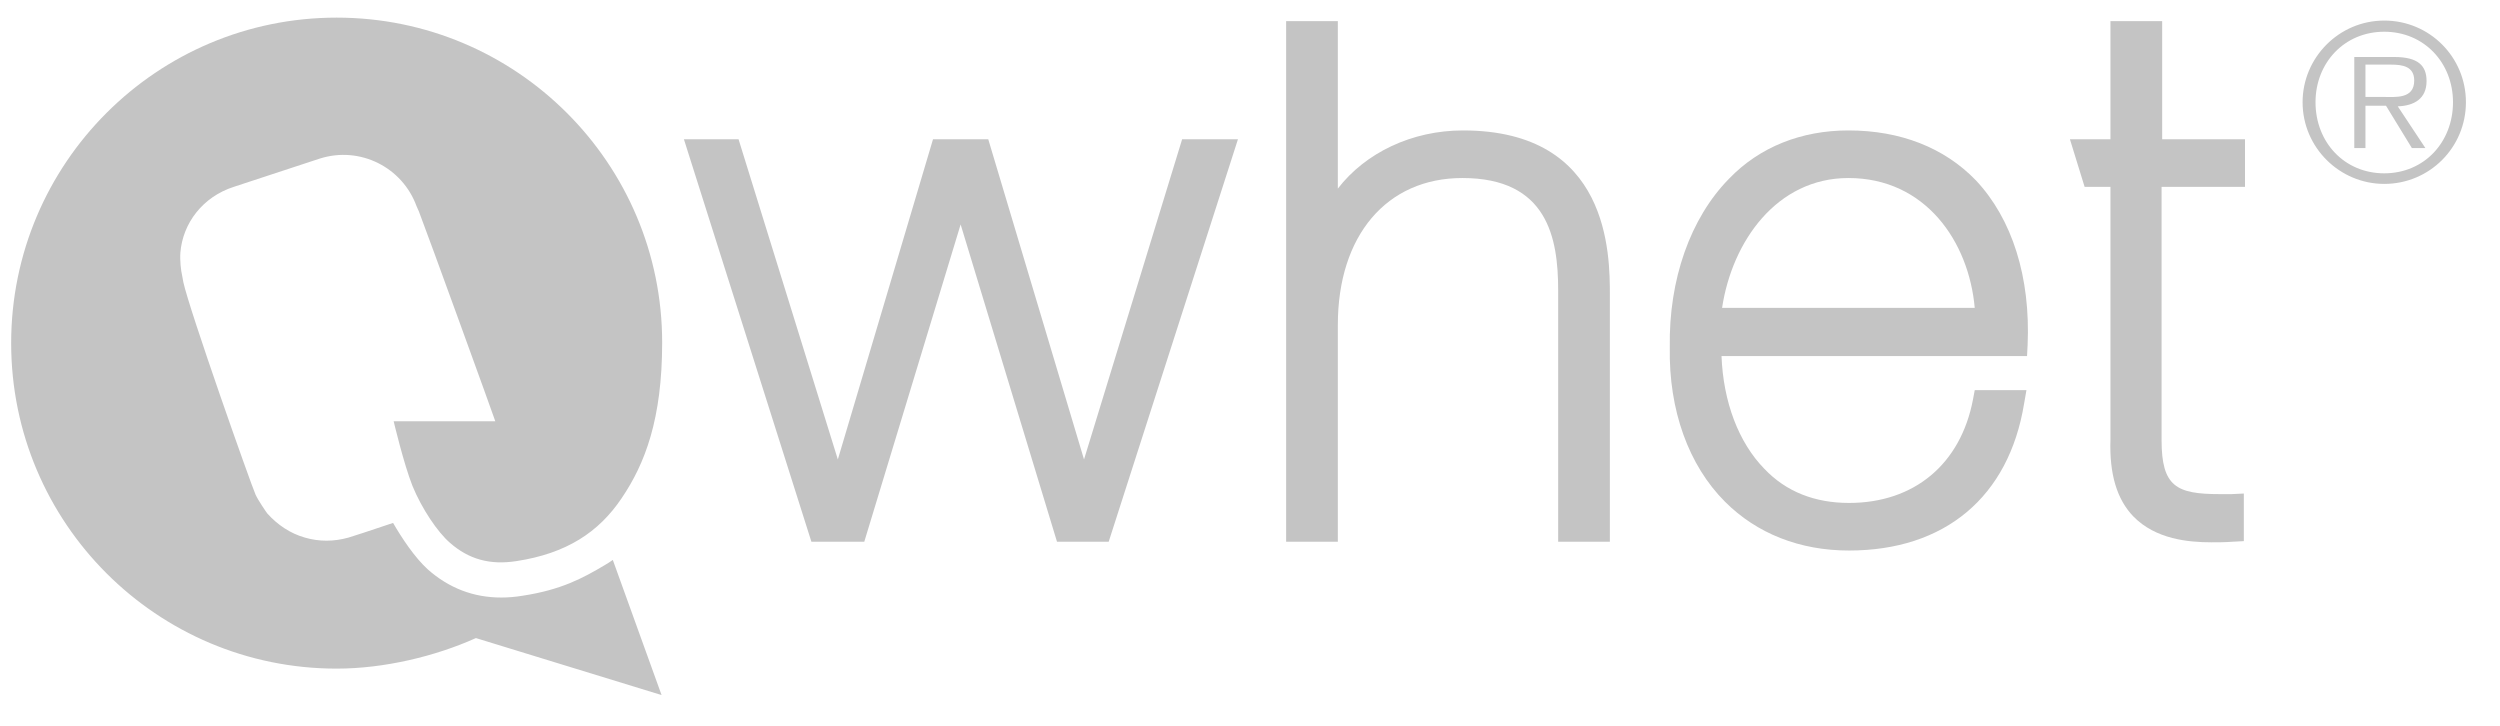
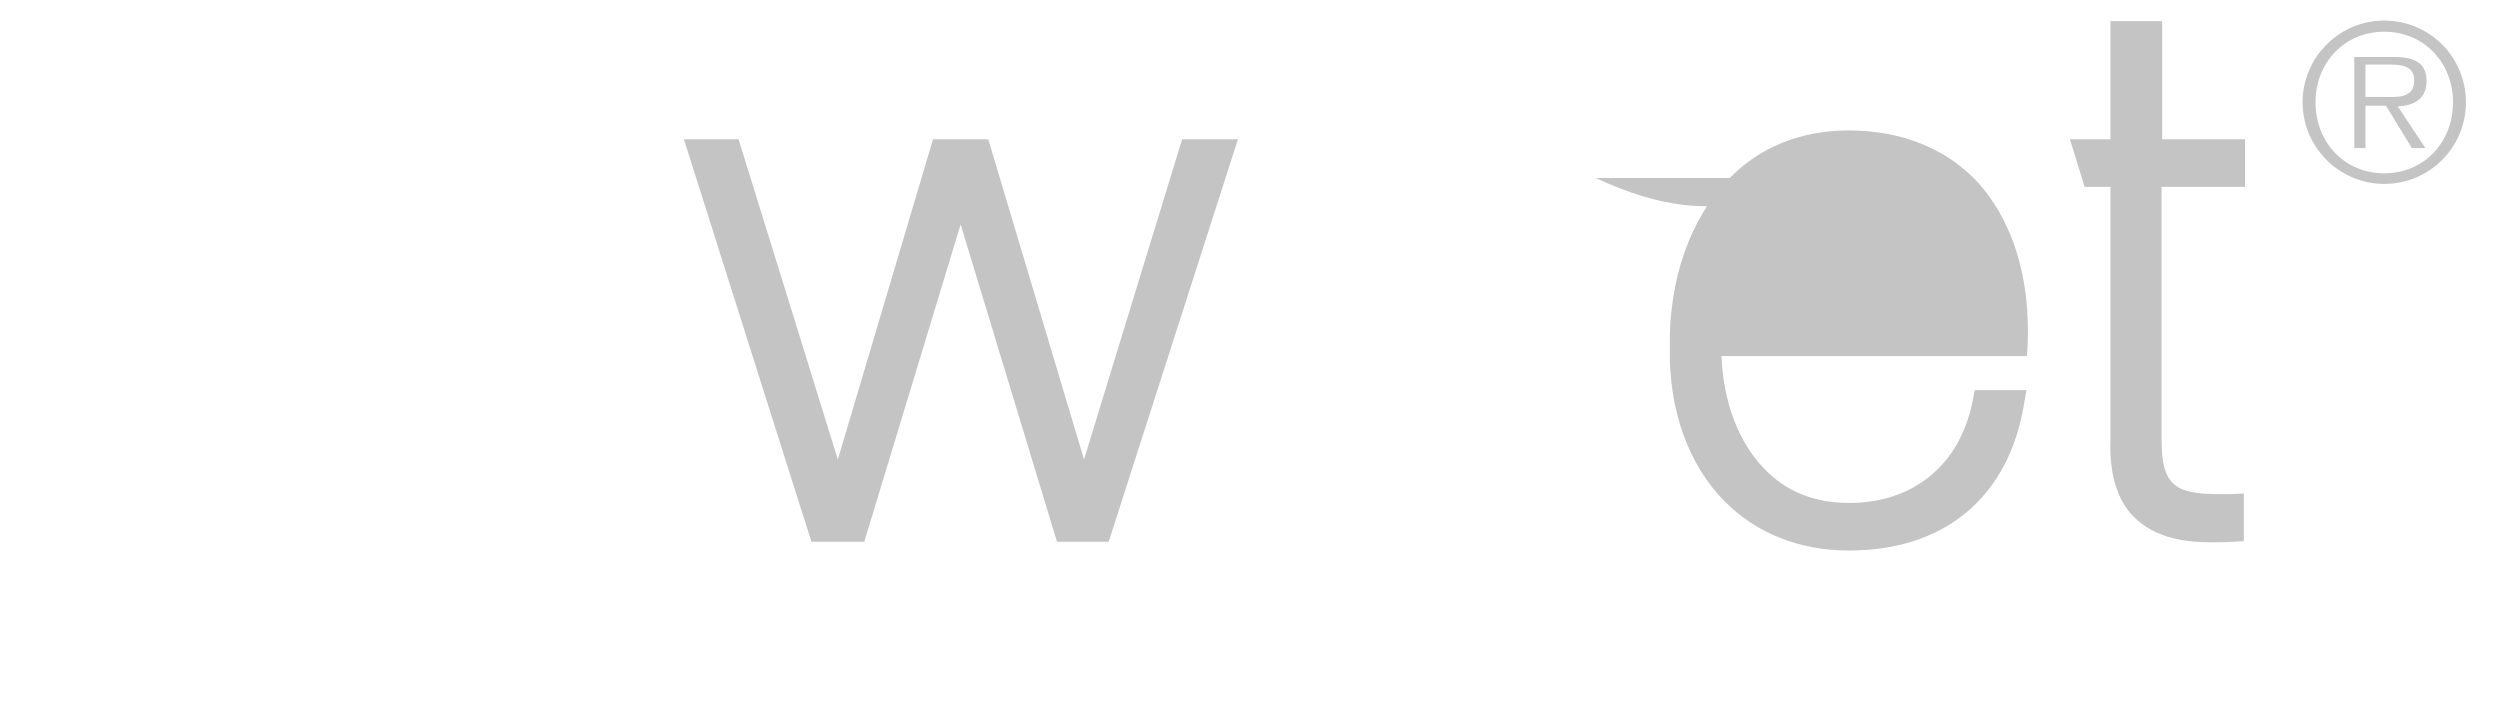
<svg xmlns="http://www.w3.org/2000/svg" version="1.1" id="Layer_1" x="0px" y="0px" viewBox="0 0 425.5 123.6" enable-background="new 0 0 425.5 123.6" xml:space="preserve">
  <polygon fill="#C4C4C4" points="184.5,78.2 168.2,23.7 158.8,23.7 142.6,78.2 125.7,23.7 116.4,23.7 138.1,92.2 147.1,92.2   163.5,38.2 179.9,92.2 188.7,92.2 210.7,23.7 201.2,23.7 " />
-   <path fill="#C4C4C4" d="M249,22.2c-8.7,0-16.6,3.8-21.3,9.9V3.6h-8.8v88.6h8.8V55.3c0-15.2,8.3-25,21.2-25  c14.5,0,16.3,10.2,16.3,19.1v42.8h8.8V50.3C274,43.3,274,22.2,249,22.2z" />
-   <path fill="#C4C4C4" d="M314.6,22.2c-8,0-15.1,2.8-20.3,8.2c-6.6,6.7-10.3,17.2-10.1,28.7c-0.2,10.7,3.2,20.1,9.4,26.3  c5.4,5.4,12.7,8.3,21.1,8.3c16.3,0,27.2-9.1,29.8-25l0.4-2.3h-8.8l-0.3,1.6c-2.1,11-10,17.6-21.1,17.6c-5.8,0-10.7-1.9-14.4-5.8  c-4.4-4.5-7-11.4-7.3-19.2h52l0.1-1.9c0.5-11.5-2.6-21.4-8.8-28C330.9,25.1,323.4,22.2,314.6,22.2z M314.6,30.3  c13.1,0,20.5,10.8,21.5,22.1h-43C294.8,41.1,302.4,30.3,314.6,30.3z" />
+   <path fill="#C4C4C4" d="M314.6,22.2c-8,0-15.1,2.8-20.3,8.2c-6.6,6.7-10.3,17.2-10.1,28.7c-0.2,10.7,3.2,20.1,9.4,26.3  c5.4,5.4,12.7,8.3,21.1,8.3c16.3,0,27.2-9.1,29.8-25l0.4-2.3h-8.8l-0.3,1.6c-2.1,11-10,17.6-21.1,17.6c-5.8,0-10.7-1.9-14.4-5.8  c-4.4-4.5-7-11.4-7.3-19.2h52l0.1-1.9c0.5-11.5-2.6-21.4-8.8-28C330.9,25.1,323.4,22.2,314.6,22.2z M314.6,30.3  h-43C294.8,41.1,302.4,30.3,314.6,30.3z" />
  <path fill="#C4C4C4" d="M382.1,31.8v-8.1H368V3.6h-8.8v20.1h-6.9l2.5,8.1h4.4l0,43c-0.2,5.9,1.1,10.2,3.9,13.1  c3.8,3.9,9.4,4.4,13.3,4.4c1.1,0,2.3,0,3.6-0.1l1.9-0.1V84l-2.1,0.1c-0.7,0-1.4,0-2,0c-7.4,0-9.9-1.3-9.9-9.2V31.8H382.1z" />
  <g>
    <path fill="#C4C4C4" d="M391.9,17.4c0-7.6,6.2-13.9,13.9-13.9c7.7,0,13.9,6.2,13.9,13.9c0,7.7-6.2,13.9-13.9,13.9   C398.2,31.3,391.9,25.1,391.9,17.4z M417.5,17.4c0-6.7-4.9-12-11.7-12c-6.8,0-11.7,5.3-11.7,12c0,6.8,4.9,12.1,11.7,12.1   C412.6,29.5,417.5,24.2,417.5,17.4z M412.8,25.2h-2.3l-4.4-7.2h-3.5v7.2h-1.9V9.7h6.8c4.1,0,5.5,1.5,5.5,4.1c0,3-2.1,4.2-4.9,4.3   L412.8,25.2z M405.5,16.5c2.2,0,5.4,0.4,5.4-2.8c0-2.4-2-2.7-3.9-2.7h-4.4v5.5H405.5z" />
  </g>
  <g>
-     <path fill="#C4C4C4" d="M88.9,101.4c-1.2,0.2-2.4,0.3-3.6,0.3c-4.7,0-8.9-1.6-12.5-4.8c-2.2-2-4.4-5.3-5.9-7.9l-5.1,1.7   c0,0,0,0,0,0l-2.5,0.8c-2.5,0.7-5,0.7-7.4,0c-2.5-0.7-4.7-2.2-6.4-4.1c-0.1-0.1-1.6-2.3-2-3.2C42.7,82.4,32.2,52.7,31.2,48   c-0.1-0.4-0.1-0.7-0.2-1.1c-0.2-0.8-0.4-2.6-0.3-3.9c0.4-5,3.8-9.5,9.1-11.2l14.6-4.8c6.9-2.2,14.1,1.5,16.5,8.1l0.4,0.9   c1.4,3.6,12.9,35.3,13,35.7H67c0,0,1.7,7.2,3.2,11c1.6,3.9,4.3,7.9,6.4,9.7c3.2,2.8,6.8,3.8,11.3,3.1c8.5-1.3,14-4.9,17.9-10.7   c4-5.9,6.9-13.5,6.9-26.5C112.7,27.8,87.9,3,57.3,3C26.7,3,1.9,27.8,1.9,58.4c0,30.6,24.8,55.4,55.4,55.4c8.1,0,16.8-2.1,23.7-5.2   l31.6,9.7l-8.3-23c-0.4,0.3-0.9,0.6-1.4,0.9C99.2,98.4,95.5,100.4,88.9,101.4z" />
-   </g>
+     </g>
</svg>